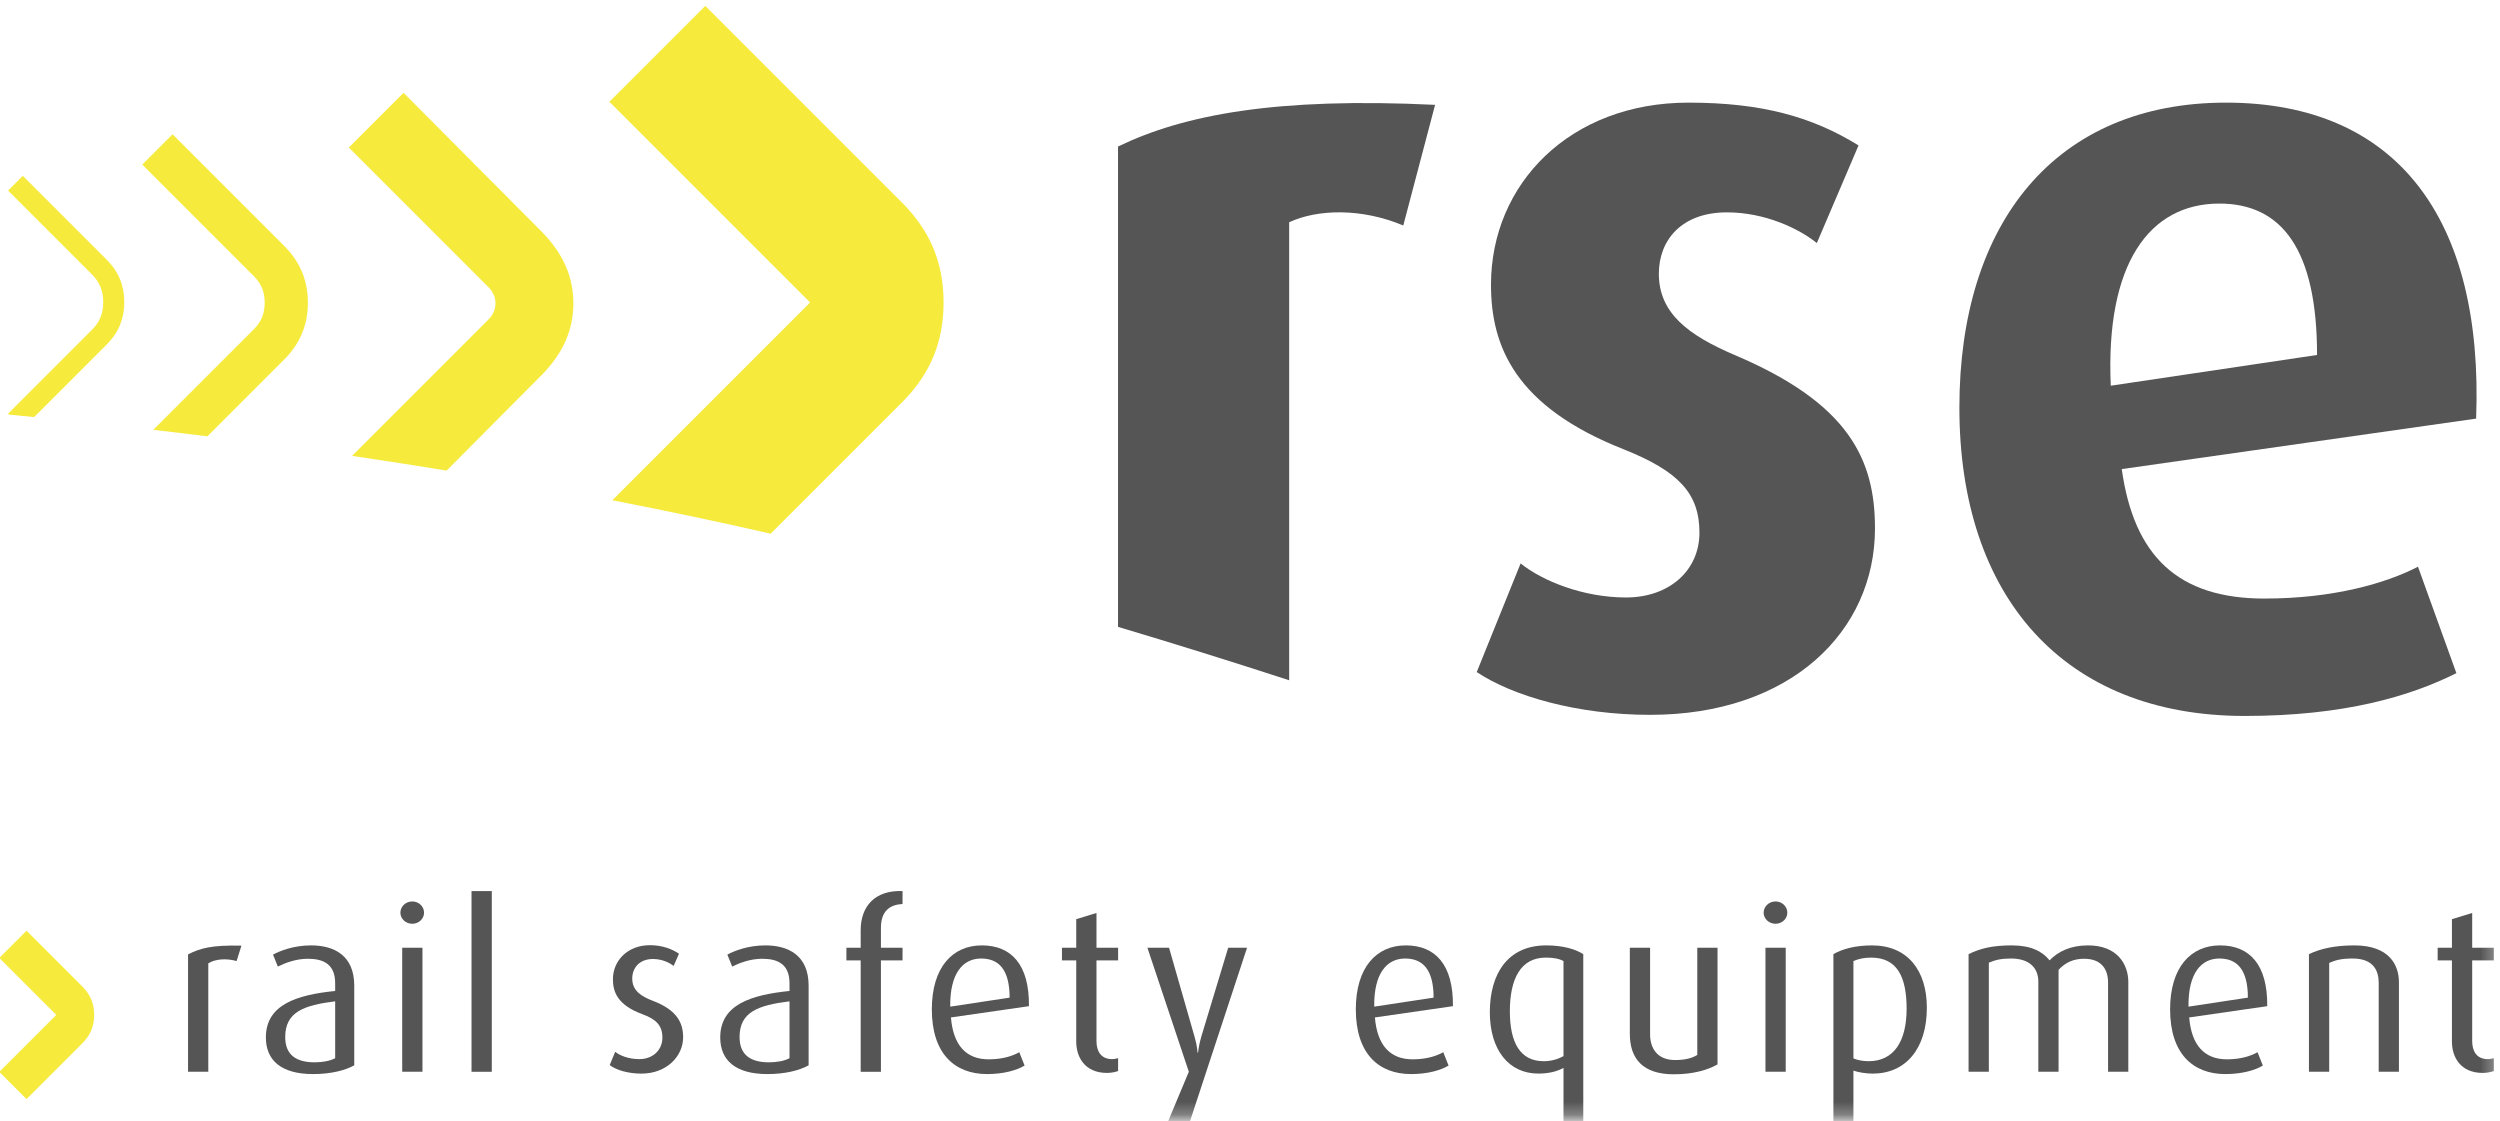
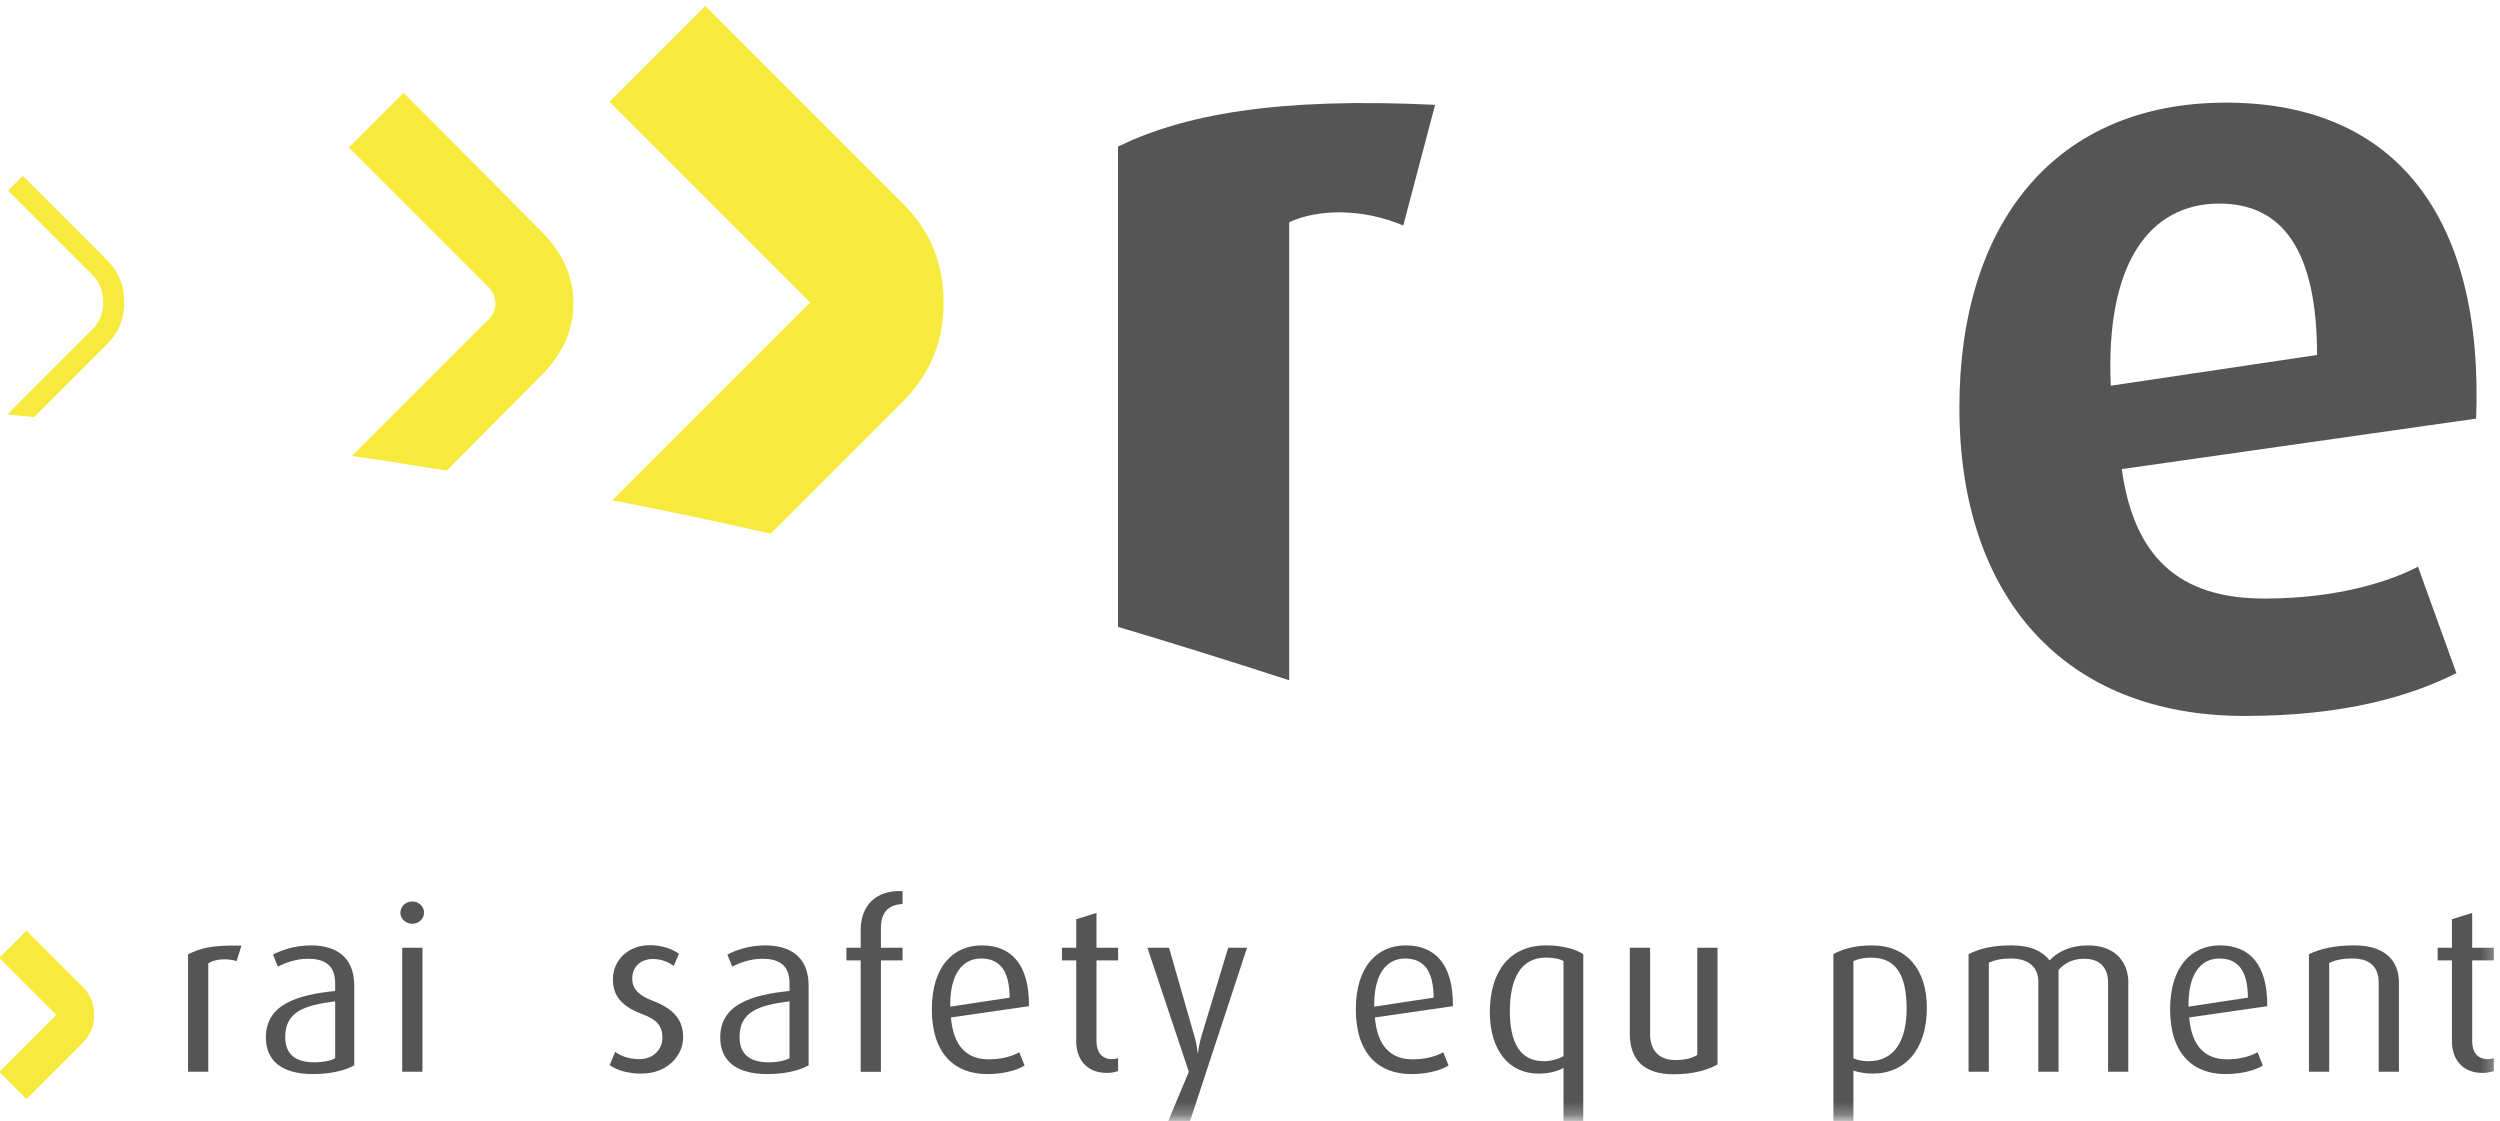
<svg xmlns="http://www.w3.org/2000/svg" xmlns:xlink="http://www.w3.org/1999/xlink" width="194px" height="87px" viewBox="0 0 194 87" version="1.1">
  <title>RSE-Logo</title>
  <defs>
    <polygon id="path-1" points="0.733 86.733 194.732 86.733 194.732 0.733 0.733 0.733" />
  </defs>
  <g id="Landing" stroke="none" stroke-width="1" fill="none" fill-rule="evenodd">
    <g id="Desktop-HD" transform="translate(-145, -98)">
      <g id="Header" transform="translate(-21, -8)">
        <g id="RSE-Logo" transform="translate(165, 106)">
-           <path d="M129.046,55.472 C123.426,55.472 118.403,54.026 115.594,52.152 L118.999,43.723 C120.702,45.085 123.853,46.364 127.173,46.364 C130.577,46.364 132.877,44.234 132.877,41.339 C132.877,38.274 131.259,36.571 127.002,34.868 C118.573,31.548 116.701,26.866 116.701,22.097 C116.701,14.265 122.83,7.964 132.025,7.964 C137.73,7.964 141.646,9.071 145.222,11.285 L141.986,18.862 C140.624,17.755 137.985,16.479 135.006,16.479 C131.515,16.479 129.727,18.607 129.727,21.246 C129.727,24.311 132.025,26.014 135.602,27.546 C144.455,31.292 146.499,35.635 146.499,40.998 C146.499,49.002 139.943,55.472 129.046,55.472" id="Fill-1" fill="#545554" />
          <path d="M173.226,15.797 C167.778,15.797 164.372,20.48 164.797,29.93 L180.803,27.546 C180.803,19.373 178.079,15.797 173.226,15.797 L173.226,15.797 Z M165.649,36.401 C166.585,43.127 169.991,46.448 176.715,46.448 C182.08,46.448 186.166,45.256 188.635,43.977 L191.616,52.236 C188.039,54.026 182.931,55.558 175.184,55.558 C161.136,55.558 153.048,46.278 153.048,31.632 C153.048,17.244 160.54,7.964 173.737,7.964 C187.017,7.964 193.743,16.989 193.147,32.484 L165.649,36.401 Z" id="Fill-3" fill="#545554" />
          <path d="M70.999,31.222 C73.299,28.92 74.221,26.388 74.221,23.473 C74.221,20.557 73.299,18.026 70.999,15.723 L55.73,0.456 L48.288,7.898 L63.863,23.473 L48.515,38.821 C52.713,39.637 56.811,40.502 60.805,41.415 L70.999,31.222 Z" id="Fill-5" fill="#F6EB3D" />
          <path d="M43.097,29.039 C44.732,27.351 45.494,25.554 45.494,23.539 C45.494,21.524 44.732,19.727 43.097,18.039 L32.317,7.202 L28.069,11.45 L38.905,22.286 C39.286,22.668 39.449,23.103 39.449,23.539 C39.449,23.974 39.286,24.411 38.905,24.791 L28.32,35.377 C30.793,35.741 33.235,36.123 35.655,36.519 L43.097,29.039 Z" id="Fill-7" fill="#F6EB3D" />
-           <path d="M23.061,27.891 C24.367,26.583 24.892,25.101 24.892,23.49 C24.892,21.878 24.367,20.396 23.061,19.089 L14.392,10.419 L12.04,12.772 L20.709,21.442 C21.319,22.052 21.538,22.705 21.538,23.49 C21.538,24.274 21.319,24.928 20.709,25.538 L12.893,33.353 C14.302,33.517 15.7,33.685 17.095,33.858 L23.061,27.891 Z" id="Fill-9" fill="#F6EB3D" />
          <path d="M9.271,26.744 C10.252,25.765 10.643,24.685 10.643,23.446 C10.643,22.204 10.252,21.126 9.271,20.145 L2.769,13.644 L1.627,14.787 L8.129,21.288 C8.783,21.942 9.009,22.628 9.009,23.446 C9.009,24.262 8.783,24.948 8.129,25.601 L1.627,32.103 L1.7,32.176 C2.354,32.237 3.002,32.303 3.65,32.366 L9.271,26.744 Z" id="Fill-11" fill="#F6EB3D" />
          <path d="M101.04,52.789 L101.04,17.244 C103.253,16.223 106.659,16.137 109.894,17.499 L112.363,8.135 C100.018,7.539 92.866,8.901 87.758,11.37 L87.758,48.645 C92.04,49.922 96.472,51.304 101.04,52.789" id="Fill-13" fill="#545554" />
          <path d="M3.058,85.291 L0.945,83.178 L5.367,78.756 L0.945,74.334 L3.058,72.222 L7.393,76.555 C8.046,77.209 8.308,77.93 8.308,78.756 C8.308,79.586 8.046,80.303 7.393,80.956 L3.058,85.291 Z" id="Fill-15" fill="#F6EB3D" />
          <path d="M19.361,74.578 C18.575,74.347 17.683,74.418 17.164,74.757 L17.164,83.169 L15.592,83.169 L15.592,74.06 C16.54,73.577 17.45,73.328 19.736,73.382 L19.361,74.578 Z" id="Fill-17" fill="#545554" />
          <path d="M27.009,77.703 C24.58,78.008 23.133,78.525 23.133,80.473 C23.133,81.865 23.99,82.436 25.419,82.436 C26.026,82.436 26.616,82.329 27.009,82.116 L27.009,77.703 Z M25.294,83.348 C22.793,83.348 21.632,82.258 21.632,80.507 C21.632,77.954 24.026,77.204 27.009,76.899 L27.009,76.31 C27.009,74.828 26.115,74.4 24.883,74.4 C23.955,74.4 23.097,74.738 22.561,75.007 L22.186,74.078 C22.739,73.775 23.812,73.362 25.133,73.362 C26.92,73.362 28.49,74.132 28.49,76.489 L28.49,82.669 C27.759,83.079 26.634,83.348 25.294,83.348 L25.294,83.348 Z" id="Fill-19" fill="#545554" />
          <mask id="mask-2" fill="white">
            <use xlink:href="#path-1" />
          </mask>
          <g id="Clip-22" />
-           <path d="M32.211,83.169 L33.783,83.169 L33.783,73.543 L32.211,73.543 L32.211,83.169 Z M32.997,71.685 C32.479,71.685 32.069,71.291 32.069,70.827 C32.069,70.346 32.479,69.952 32.997,69.952 C33.498,69.952 33.908,70.346 33.908,70.827 C33.908,71.291 33.498,71.685 32.997,71.685 L32.997,71.685 Z" id="Fill-21" fill="#545554" mask="url(#mask-2)" />
-           <polygon id="Fill-23" fill="#545554" mask="url(#mask-2)" points="37.59 83.17 39.163 83.17 39.163 69.149 37.59 69.149" />
+           <path d="M32.211,83.169 L33.783,83.169 L33.783,73.543 L32.211,73.543 L32.211,83.169 Z M32.997,71.685 C32.479,71.685 32.069,71.291 32.069,70.827 C32.069,70.346 32.479,69.952 32.997,69.952 C33.498,69.952 33.908,70.346 33.908,70.827 C33.908,71.291 33.498,71.685 32.997,71.685 L32.997,71.685 " id="Fill-21" fill="#545554" mask="url(#mask-2)" />
          <path d="M50.777,83.312 C49.741,83.312 48.831,83.045 48.313,82.652 L48.74,81.616 C49.08,81.902 49.759,82.188 50.616,82.188 C51.688,82.188 52.402,81.455 52.402,80.527 C52.402,79.526 51.867,79.079 50.814,78.687 C48.938,77.99 48.562,76.99 48.562,75.989 C48.562,74.56 49.688,73.346 51.439,73.346 C52.421,73.346 53.188,73.668 53.689,74.007 L53.278,74.954 C52.992,74.739 52.421,74.418 51.671,74.418 C50.616,74.418 50.062,75.114 50.062,75.935 C50.062,76.866 50.741,77.312 51.671,77.668 C53.545,78.382 54.011,79.383 54.011,80.491 C54.011,81.956 52.741,83.312 50.777,83.312" id="Fill-24" fill="#545554" mask="url(#mask-2)" />
          <path d="M62.266,77.703 C59.836,78.008 58.39,78.525 58.39,80.473 C58.39,81.865 59.247,82.436 60.676,82.436 C61.284,82.436 61.873,82.329 62.266,82.116 L62.266,77.703 Z M60.552,83.348 C58.051,83.348 56.89,82.258 56.89,80.507 C56.89,77.954 59.284,77.204 62.266,76.899 L62.266,76.31 C62.266,74.828 61.372,74.4 60.141,74.4 C59.211,74.4 58.353,74.738 57.818,75.007 L57.443,74.078 C57.997,73.775 59.069,73.362 60.391,73.362 C62.176,73.362 63.749,74.132 63.749,76.489 L63.749,82.669 C63.016,83.079 61.891,83.348 60.552,83.348 L60.552,83.348 Z" id="Fill-25" fill="#545554" mask="url(#mask-2)" />
          <path d="M69.36,74.525 L69.36,83.17 L67.789,83.17 L67.789,74.525 L66.681,74.525 L66.681,73.544 L67.789,73.544 L67.789,72.185 C67.789,70.293 68.932,69.059 71.038,69.149 L71.038,70.149 C70.093,70.203 69.36,70.649 69.36,72.007 L69.36,73.544 L71.038,73.544 L71.038,74.525 L69.36,74.525 Z" id="Fill-26" fill="#545554" mask="url(#mask-2)" />
          <path d="M77.133,74.381 C75.738,74.381 74.703,75.507 74.739,78.115 L79.346,77.417 C79.346,75.238 78.508,74.381 77.133,74.381 L77.133,74.381 Z M74.793,78.953 C74.971,81.133 75.989,82.204 77.722,82.204 C78.811,82.204 79.597,81.936 80.096,81.651 L80.508,82.688 C79.918,83.045 78.9,83.348 77.597,83.348 C75.079,83.348 73.31,81.758 73.31,78.328 C73.31,75.06 74.918,73.362 77.185,73.362 C79.49,73.362 80.883,74.864 80.846,78.079 L74.793,78.953 Z" id="Fill-27" fill="#545554" mask="url(#mask-2)" />
          <path d="M86.908,83.259 C85.159,83.259 84.516,82.009 84.516,80.829 L84.516,74.525 L83.408,74.525 L83.408,73.543 L84.516,73.543 L84.516,71.328 L86.087,70.845 L86.087,73.543 L87.765,73.543 L87.765,74.525 L86.087,74.525 L86.087,80.793 C86.087,81.562 86.427,82.188 87.302,82.188 C87.462,82.188 87.606,82.151 87.765,82.116 L87.765,83.115 C87.587,83.169 87.302,83.259 86.908,83.259" id="Fill-28" fill="#545554" mask="url(#mask-2)" />
          <path d="M93.343,87.009 L91.646,87.009 L93.253,83.169 L90.038,73.543 L91.717,73.543 L93.699,80.453 C93.897,81.115 93.932,81.687 93.932,81.687 L93.968,81.687 C93.968,81.687 94.022,81.115 94.218,80.453 L96.308,73.543 L97.772,73.543 L93.343,87.009 Z" id="Fill-29" fill="#545554" mask="url(#mask-2)" />
          <path d="M110.034,74.381 C108.639,74.381 107.603,75.507 107.64,78.115 L112.247,77.417 C112.247,75.238 111.409,74.381 110.034,74.381 L110.034,74.381 Z M107.693,78.953 C107.872,81.133 108.89,82.204 110.623,82.204 C111.712,82.204 112.498,81.936 112.997,81.651 L113.409,82.688 C112.818,83.045 111.801,83.348 110.498,83.348 C107.979,83.348 106.211,81.758 106.211,78.328 C106.211,75.06 107.818,73.362 110.086,73.362 C112.39,73.362 113.783,74.864 113.747,78.079 L107.693,78.953 Z" id="Fill-30" fill="#545554" mask="url(#mask-2)" />
          <path d="M122.327,74.578 C121.969,74.381 121.505,74.31 120.952,74.31 C119.022,74.31 118.165,75.934 118.165,78.472 C118.165,80.919 118.969,82.349 120.791,82.349 C121.416,82.349 121.951,82.168 122.327,81.955 L122.327,74.578 Z M122.327,87.009 L122.327,82.866 C121.863,83.133 121.201,83.311 120.381,83.311 C118.075,83.311 116.611,81.472 116.611,78.543 C116.611,75.56 118.004,73.362 120.986,73.362 C122.345,73.362 123.309,73.684 123.862,74.042 L123.862,87.009 L122.327,87.009 Z" id="Fill-31" fill="#545554" mask="url(#mask-2)" />
          <path d="M130.887,83.365 C128.476,83.365 127.475,82.15 127.475,80.221 L127.475,73.543 L129.048,73.543 L129.048,80.275 C129.048,81.4 129.654,82.258 130.975,82.258 C131.727,82.258 132.262,82.134 132.709,81.865 L132.709,73.543 L134.28,73.543 L134.28,82.597 C133.567,83.008 132.441,83.365 130.887,83.365" id="Fill-32" fill="#545554" mask="url(#mask-2)" />
-           <path d="M138,83.169 L139.572,83.169 L139.572,73.543 L138,73.543 L138,83.169 Z M138.786,71.685 C138.269,71.685 137.858,71.291 137.858,70.827 C137.858,70.346 138.269,69.952 138.786,69.952 C139.287,69.952 139.697,70.346 139.697,70.827 C139.697,71.291 139.287,71.685 138.786,71.685 L138.786,71.685 Z" id="Fill-33" fill="#545554" mask="url(#mask-2)" />
          <path d="M146.201,74.311 C145.612,74.311 145.201,74.418 144.826,74.579 L144.826,82.134 C145.131,82.258 145.523,82.349 146.005,82.349 C147.952,82.349 148.953,80.83 148.953,78.275 C148.953,75.83 148.237,74.311 146.201,74.311 M146.327,83.312 C145.773,83.312 145.184,83.206 144.826,83.08 L144.826,87.009 L143.272,87.009 L143.272,74.042 C143.915,73.668 144.898,73.363 146.273,73.363 C148.987,73.363 150.524,75.258 150.524,78.204 C150.524,81.401 148.863,83.312 146.327,83.312" id="Fill-34" fill="#545554" mask="url(#mask-2)" />
          <path d="M164.586,83.169 L164.586,76.239 C164.586,75.274 164.12,74.4 162.728,74.4 C161.924,74.4 161.299,74.667 160.744,75.258 L160.744,83.169 L159.174,83.169 L159.174,76.169 C159.174,75.097 158.458,74.381 157.065,74.381 C156.279,74.381 155.852,74.488 155.334,74.703 L155.334,83.169 L153.761,83.169 L153.761,74.042 C154.636,73.614 155.565,73.362 157.102,73.362 C158.585,73.362 159.477,73.81 160.048,74.524 C160.71,73.829 161.691,73.362 163.03,73.362 C165.336,73.362 166.157,74.864 166.157,76.203 L166.157,83.169 L164.586,83.169 Z" id="Fill-35" fill="#545554" mask="url(#mask-2)" />
          <path d="M173.22,74.381 C171.827,74.381 170.792,75.507 170.828,78.115 L175.435,77.417 C175.435,75.238 174.597,74.381 173.22,74.381 L173.22,74.381 Z M170.882,78.953 C171.06,81.133 172.077,82.204 173.811,82.204 C174.9,82.204 175.687,81.936 176.185,81.651 L176.597,82.688 C176.007,83.045 174.989,83.348 173.686,83.348 C171.167,83.348 169.4,81.758 169.4,78.328 C169.4,75.06 171.006,73.362 173.274,73.362 C175.579,73.362 176.972,74.864 176.937,78.079 L170.882,78.953 Z" id="Fill-36" fill="#545554" mask="url(#mask-2)" />
          <path d="M185.586,83.169 L185.586,76.257 C185.586,75.363 185.21,74.381 183.568,74.381 C182.675,74.381 182.245,74.506 181.746,74.721 L181.746,83.169 L180.174,83.169 L180.174,74.042 C181.031,73.631 182.157,73.362 183.693,73.362 C186.372,73.362 187.157,74.846 187.157,76.221 L187.157,83.169 L185.586,83.169 Z" id="Fill-37" fill="#545554" mask="url(#mask-2)" />
          <path d="M193.662,83.259 C191.913,83.259 191.27,82.009 191.27,80.829 L191.27,74.525 L190.162,74.525 L190.162,73.543 L191.27,73.543 L191.27,71.328 L192.842,70.845 L192.842,73.543 L194.519,73.543 L194.519,74.525 L192.842,74.525 L192.842,80.793 C192.842,81.562 193.181,82.188 194.056,82.188 C194.217,82.188 194.36,82.151 194.519,82.116 L194.519,83.115 C194.341,83.169 194.056,83.259 193.662,83.259" id="Fill-38" fill="#545554" mask="url(#mask-2)" />
        </g>
      </g>
    </g>
  </g>
</svg>